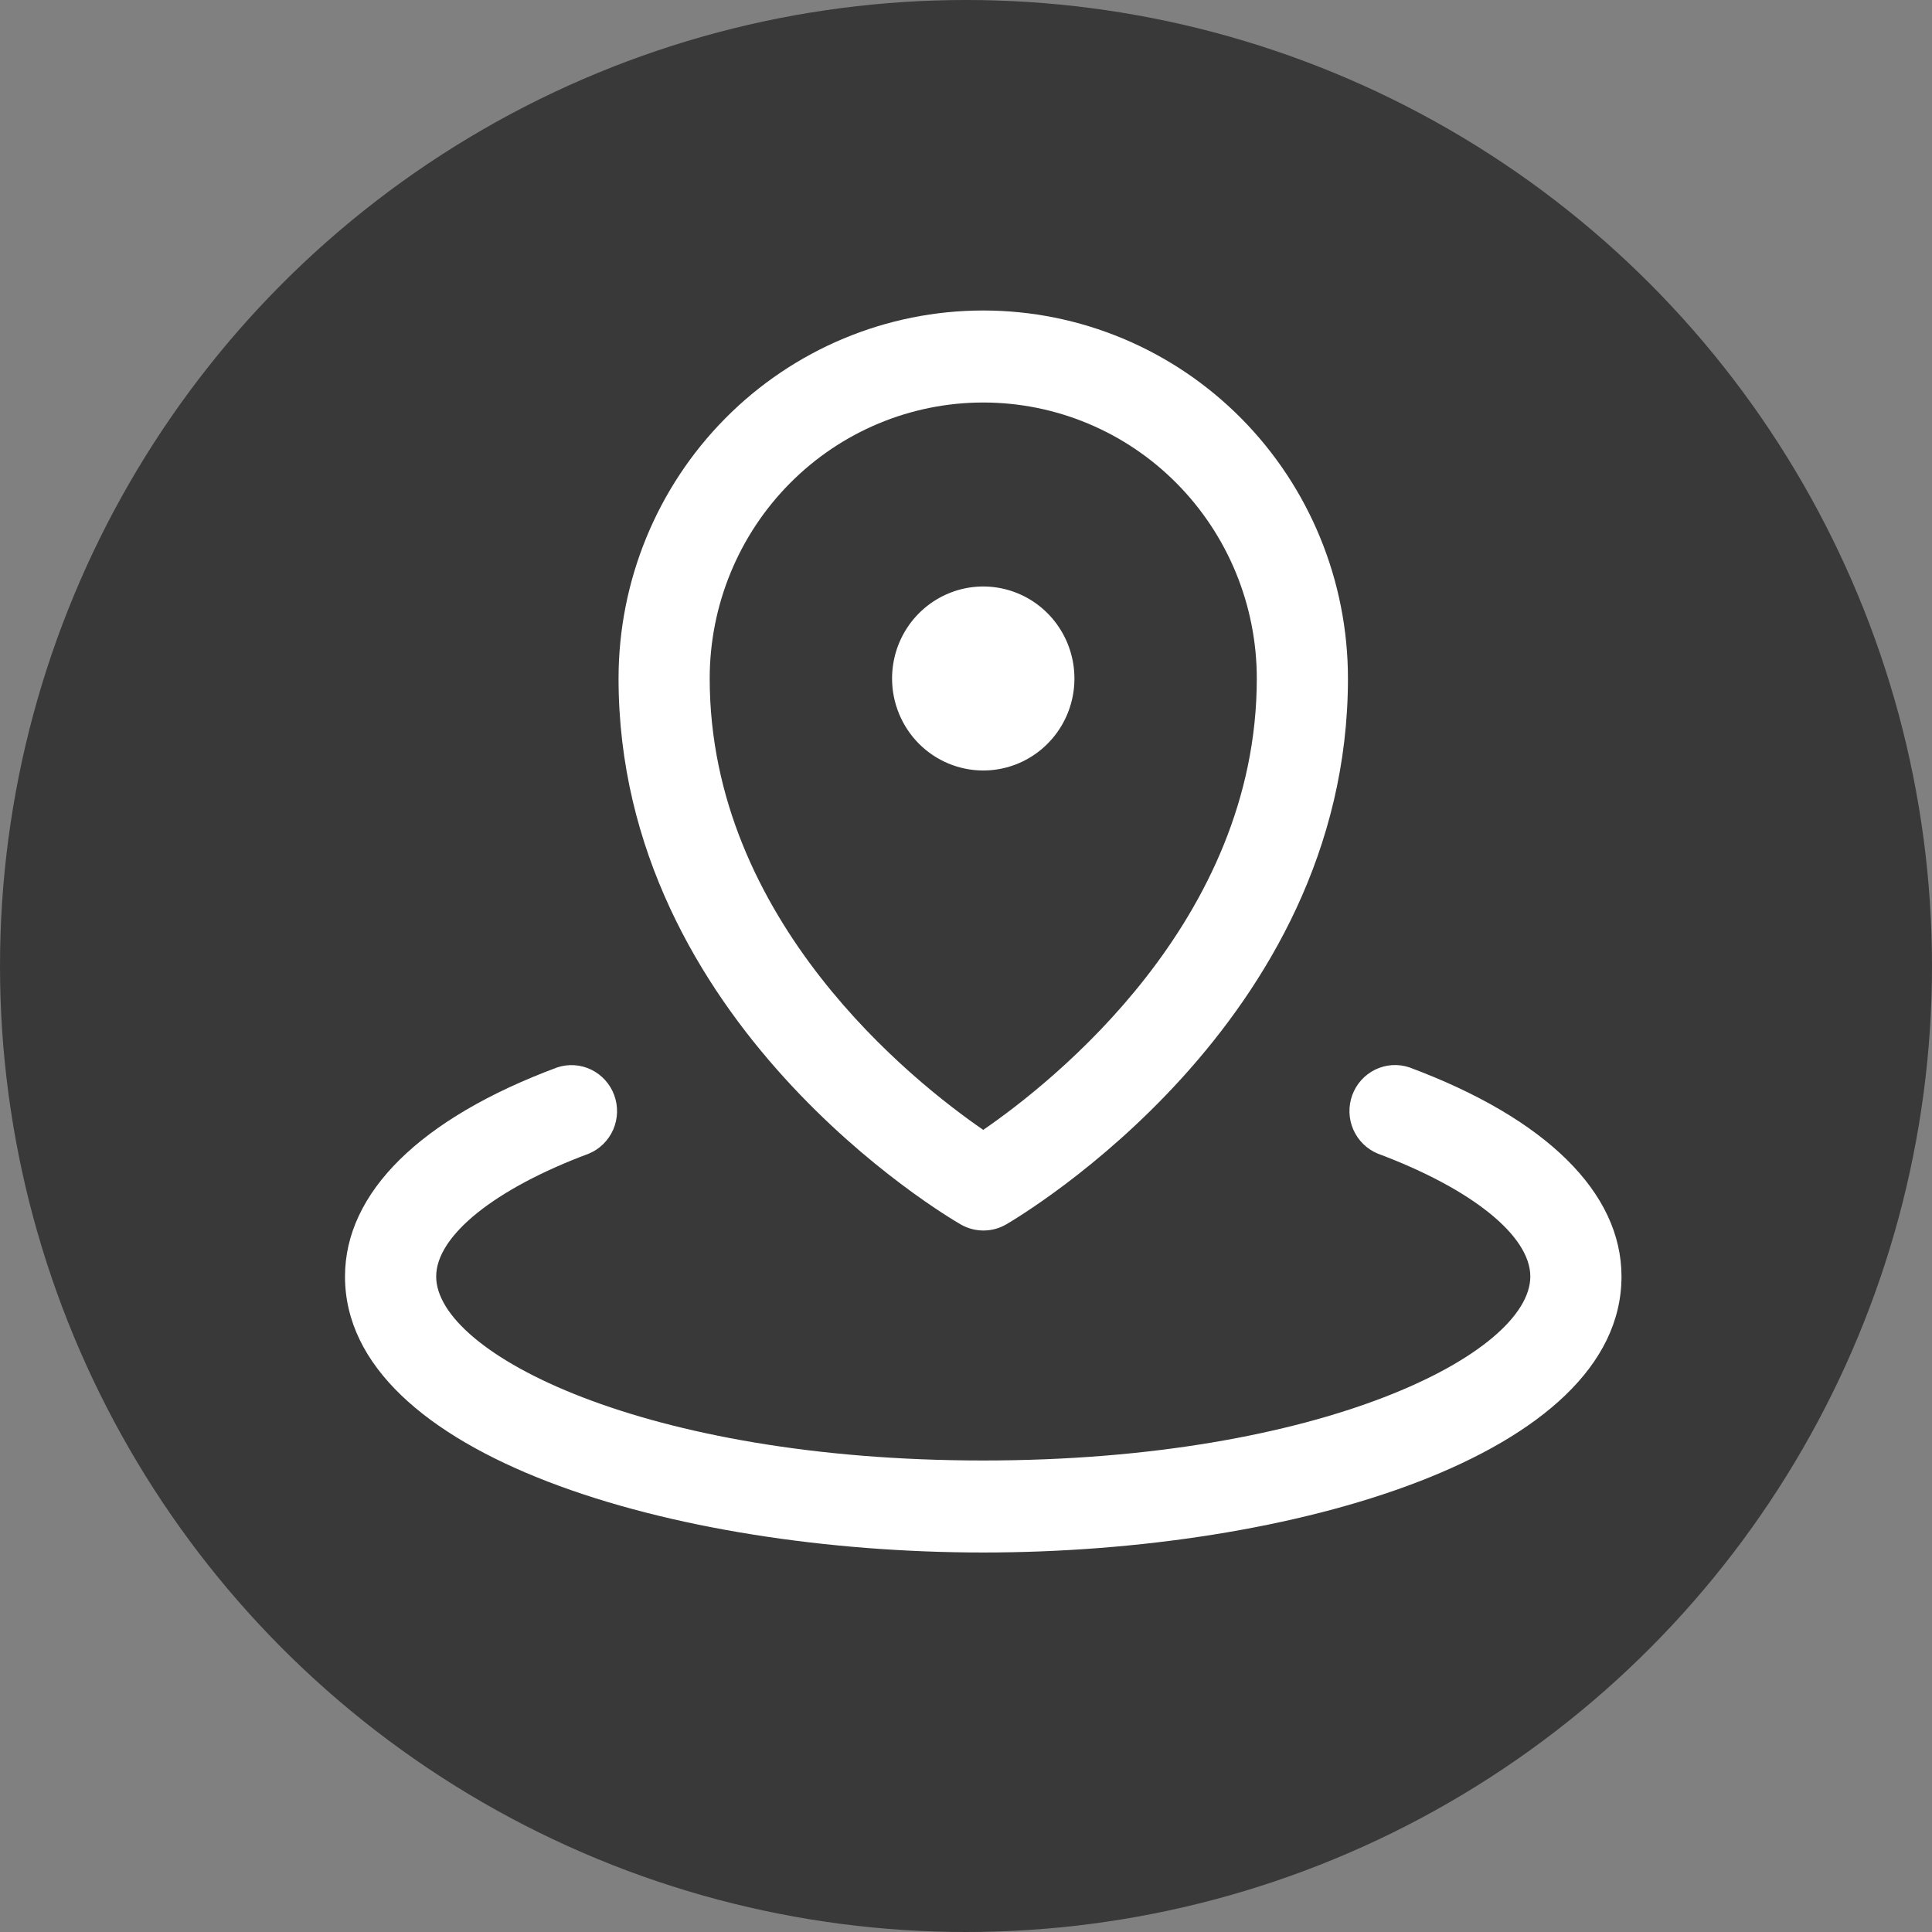
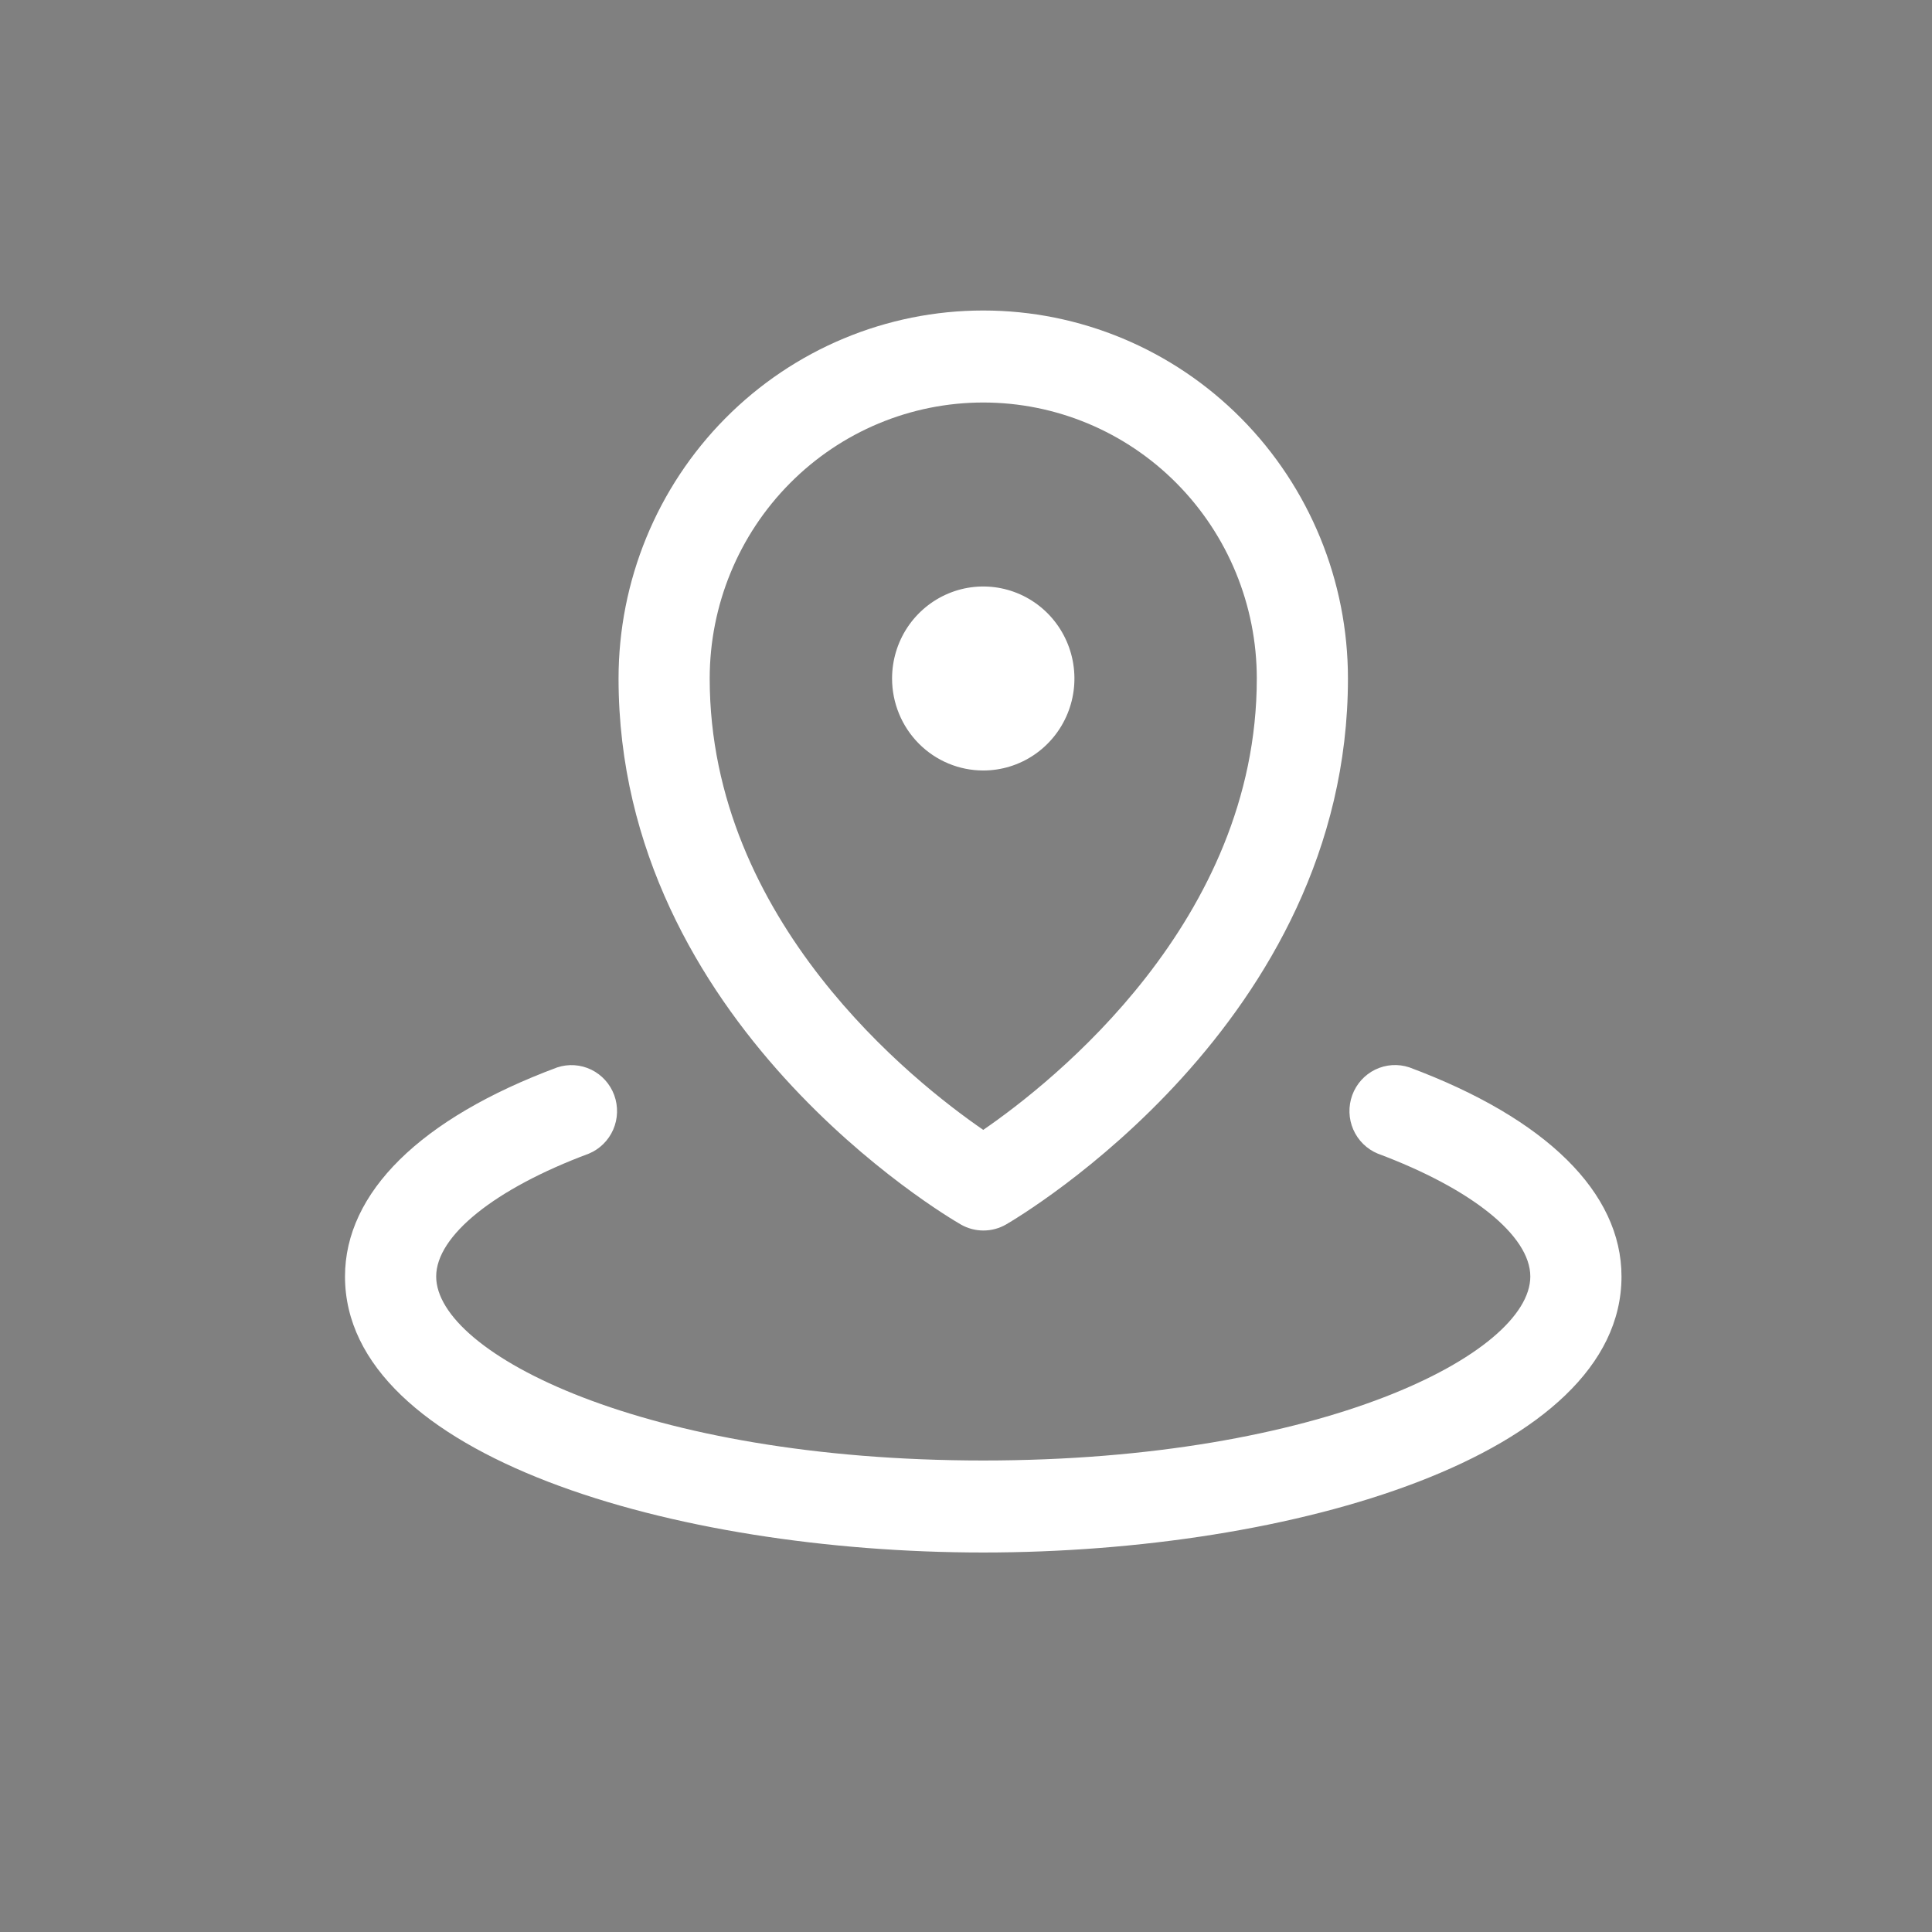
<svg xmlns="http://www.w3.org/2000/svg" width="56" height="56" viewBox="0 0 56 56" fill="none">
  <rect x="0" y="0" width="56" height="56" fill="#808080" stroke="none" />
-   <circle cx="28" cy="28" r="28" fill="#393939" />
  <path d="M25.857 19.667C25.857 19.139 26.012 18.624 26.302 18.185C26.593 17.747 27.006 17.405 27.489 17.203C27.971 17.001 28.503 16.948 29.016 17.051C29.528 17.154 29.999 17.408 30.369 17.781C30.738 18.154 30.99 18.629 31.092 19.146C31.194 19.664 31.142 20.2 30.942 20.687C30.742 21.174 30.403 21.591 29.968 21.884C29.534 22.177 29.023 22.333 28.5 22.333C27.799 22.333 27.127 22.052 26.631 21.552C26.136 21.052 25.857 20.374 25.857 19.667ZM17.929 19.667C17.929 16.838 19.042 14.125 21.025 12.124C23.007 10.124 25.696 9 28.5 9C31.304 9 33.993 10.124 35.975 12.124C37.958 14.125 39.071 16.838 39.071 19.667C39.071 29.658 29.56 35.257 29.161 35.492C28.961 35.607 28.735 35.667 28.505 35.667C28.275 35.667 28.049 35.607 27.849 35.492C27.44 35.257 17.929 29.667 17.929 19.667ZM20.571 19.667C20.571 26.7 26.491 31.368 28.5 32.75C30.507 31.37 36.429 26.7 36.429 19.667C36.429 17.545 35.593 15.51 34.106 14.01C32.62 12.509 30.603 11.667 28.5 11.667C26.397 11.667 24.381 12.509 22.894 14.01C21.407 15.51 20.571 17.545 20.571 19.667ZM40.85 30.938C40.525 30.83 40.171 30.853 39.862 31.003C39.554 31.153 39.315 31.418 39.196 31.742C39.078 32.067 39.088 32.425 39.226 32.741C39.364 33.057 39.618 33.307 39.935 33.438C42.662 34.457 44.357 35.82 44.357 37C44.357 39.227 38.325 42.333 28.5 42.333C18.675 42.333 12.643 39.227 12.643 37C12.643 35.82 14.338 34.457 17.065 33.44C17.382 33.309 17.636 33.059 17.774 32.743C17.912 32.426 17.922 32.068 17.804 31.744C17.685 31.42 17.446 31.155 17.138 31.005C16.829 30.855 16.475 30.832 16.15 30.94C12.184 32.415 10 34.568 10 37C10 42.197 19.532 45 28.5 45C37.468 45 47 42.197 47 37C47 34.568 44.816 32.415 40.85 30.938Z" fill="white" />
</svg>